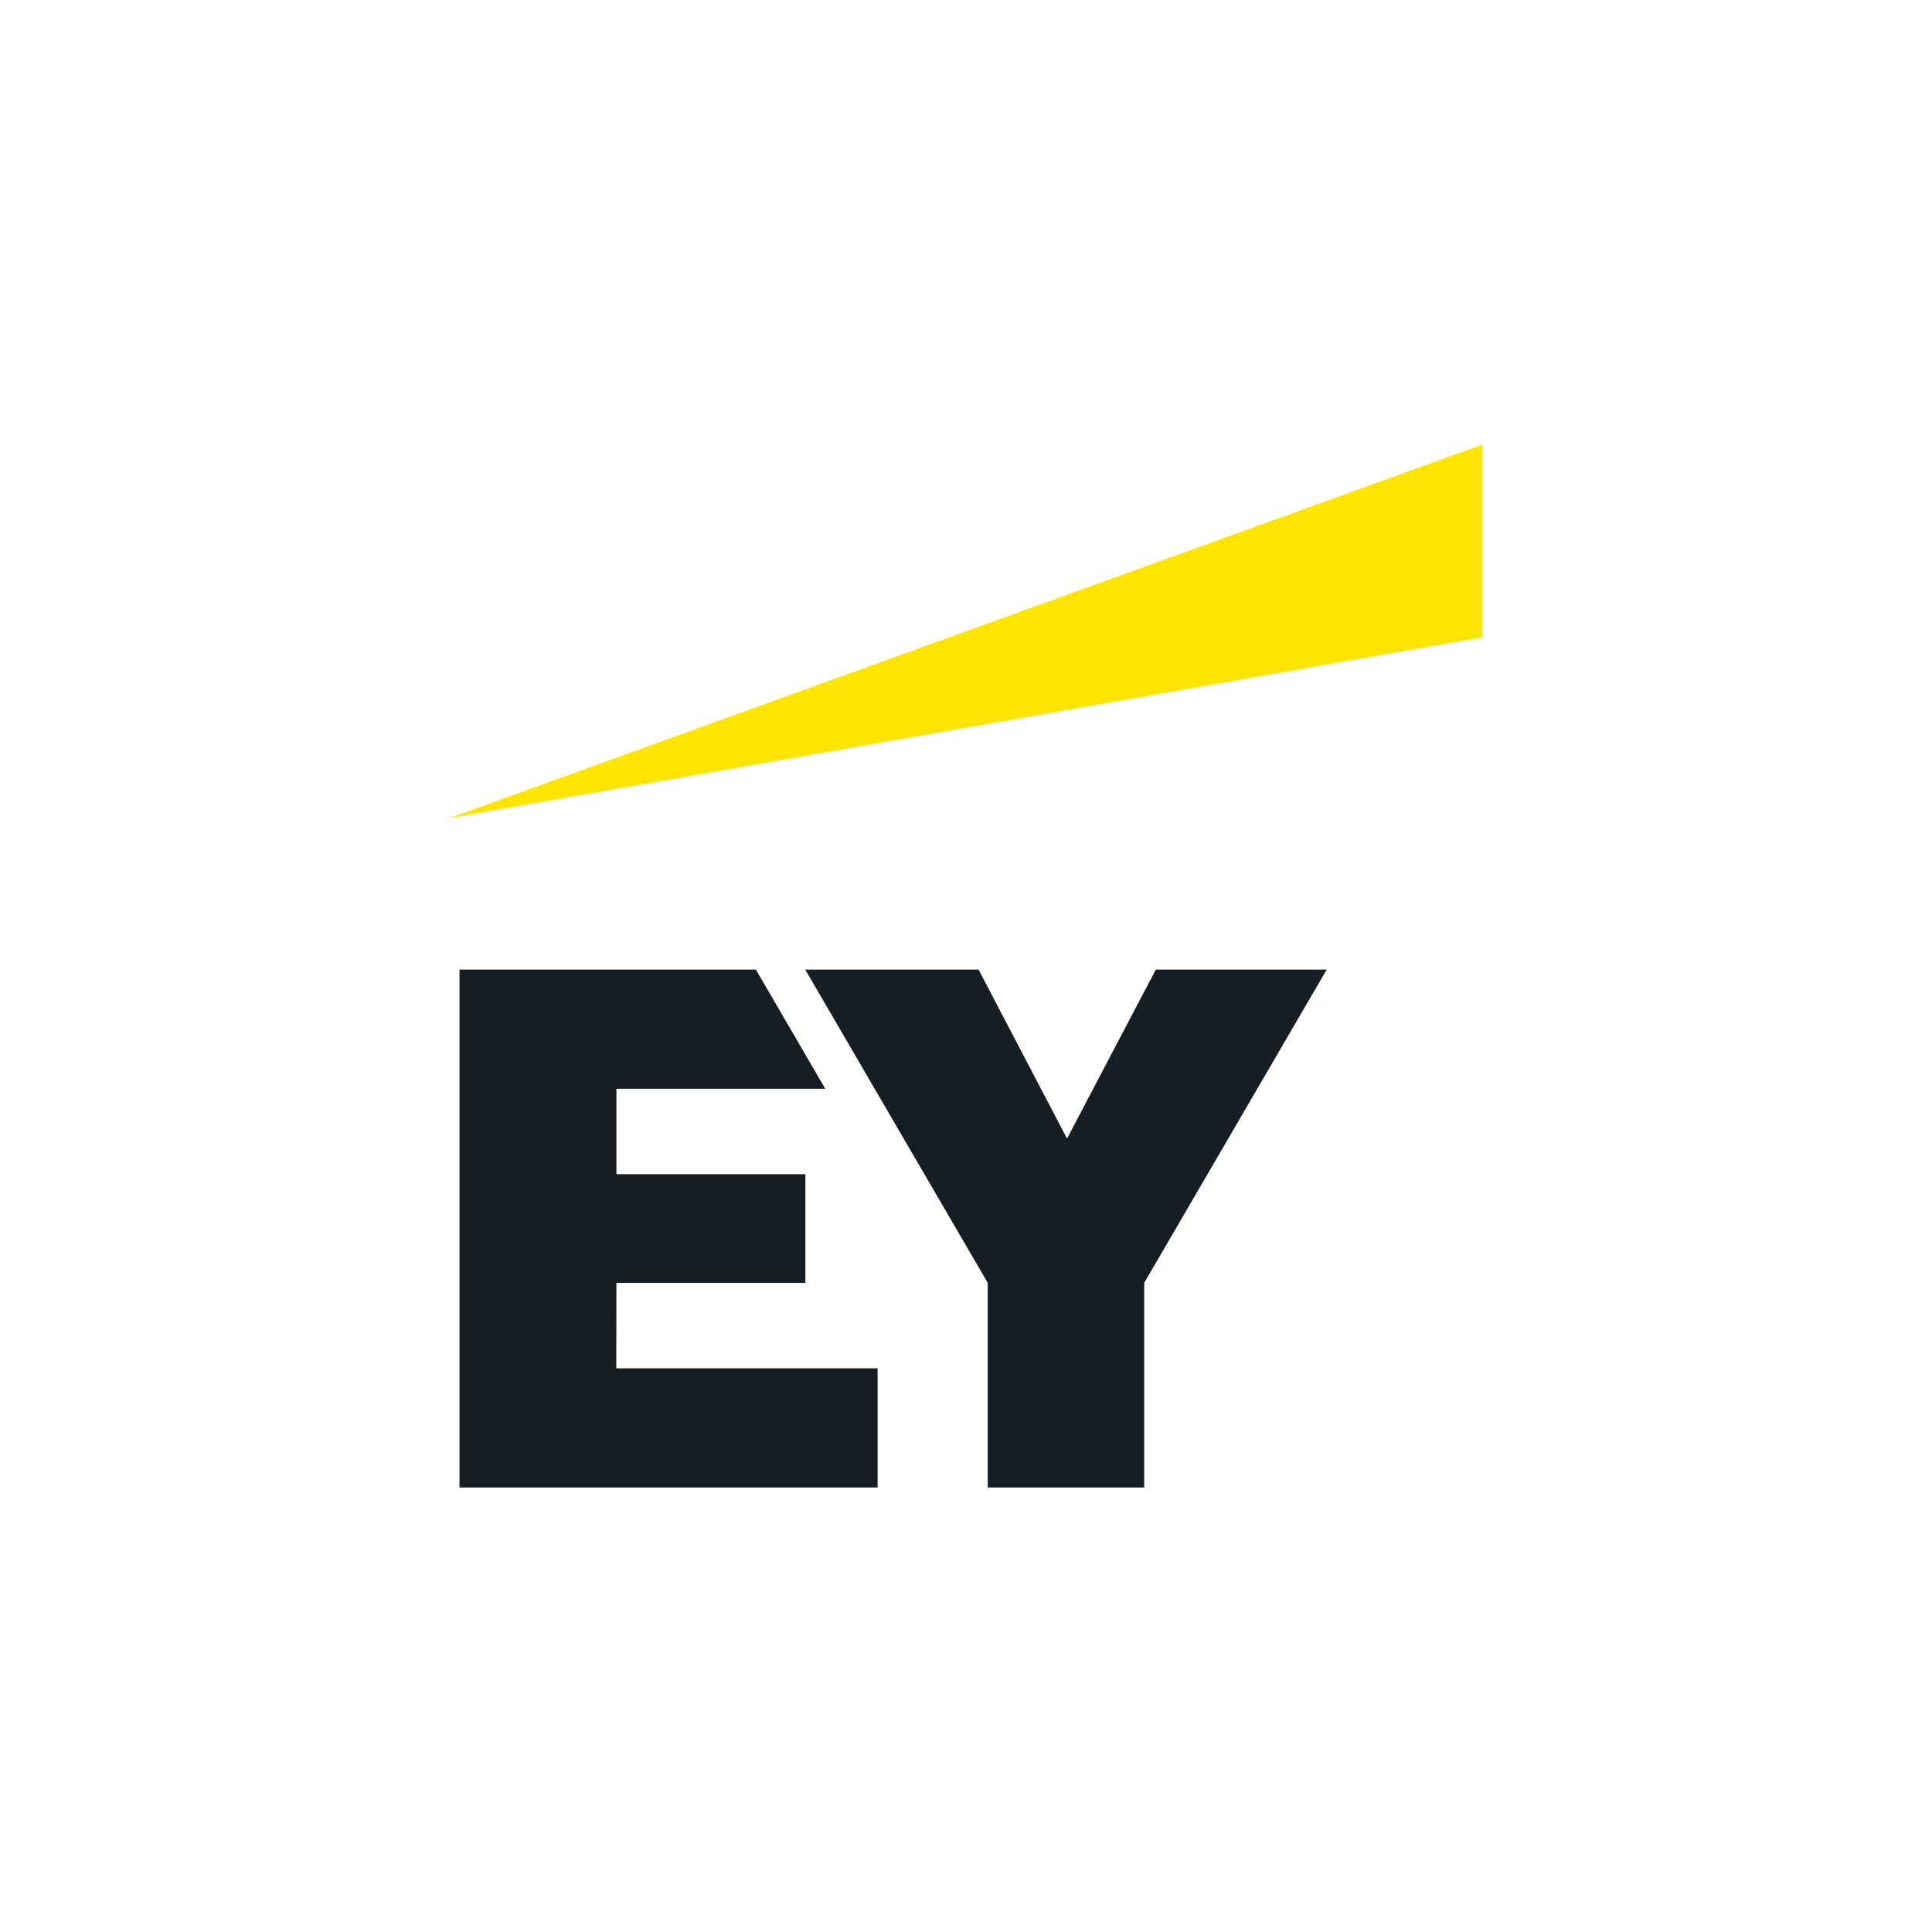
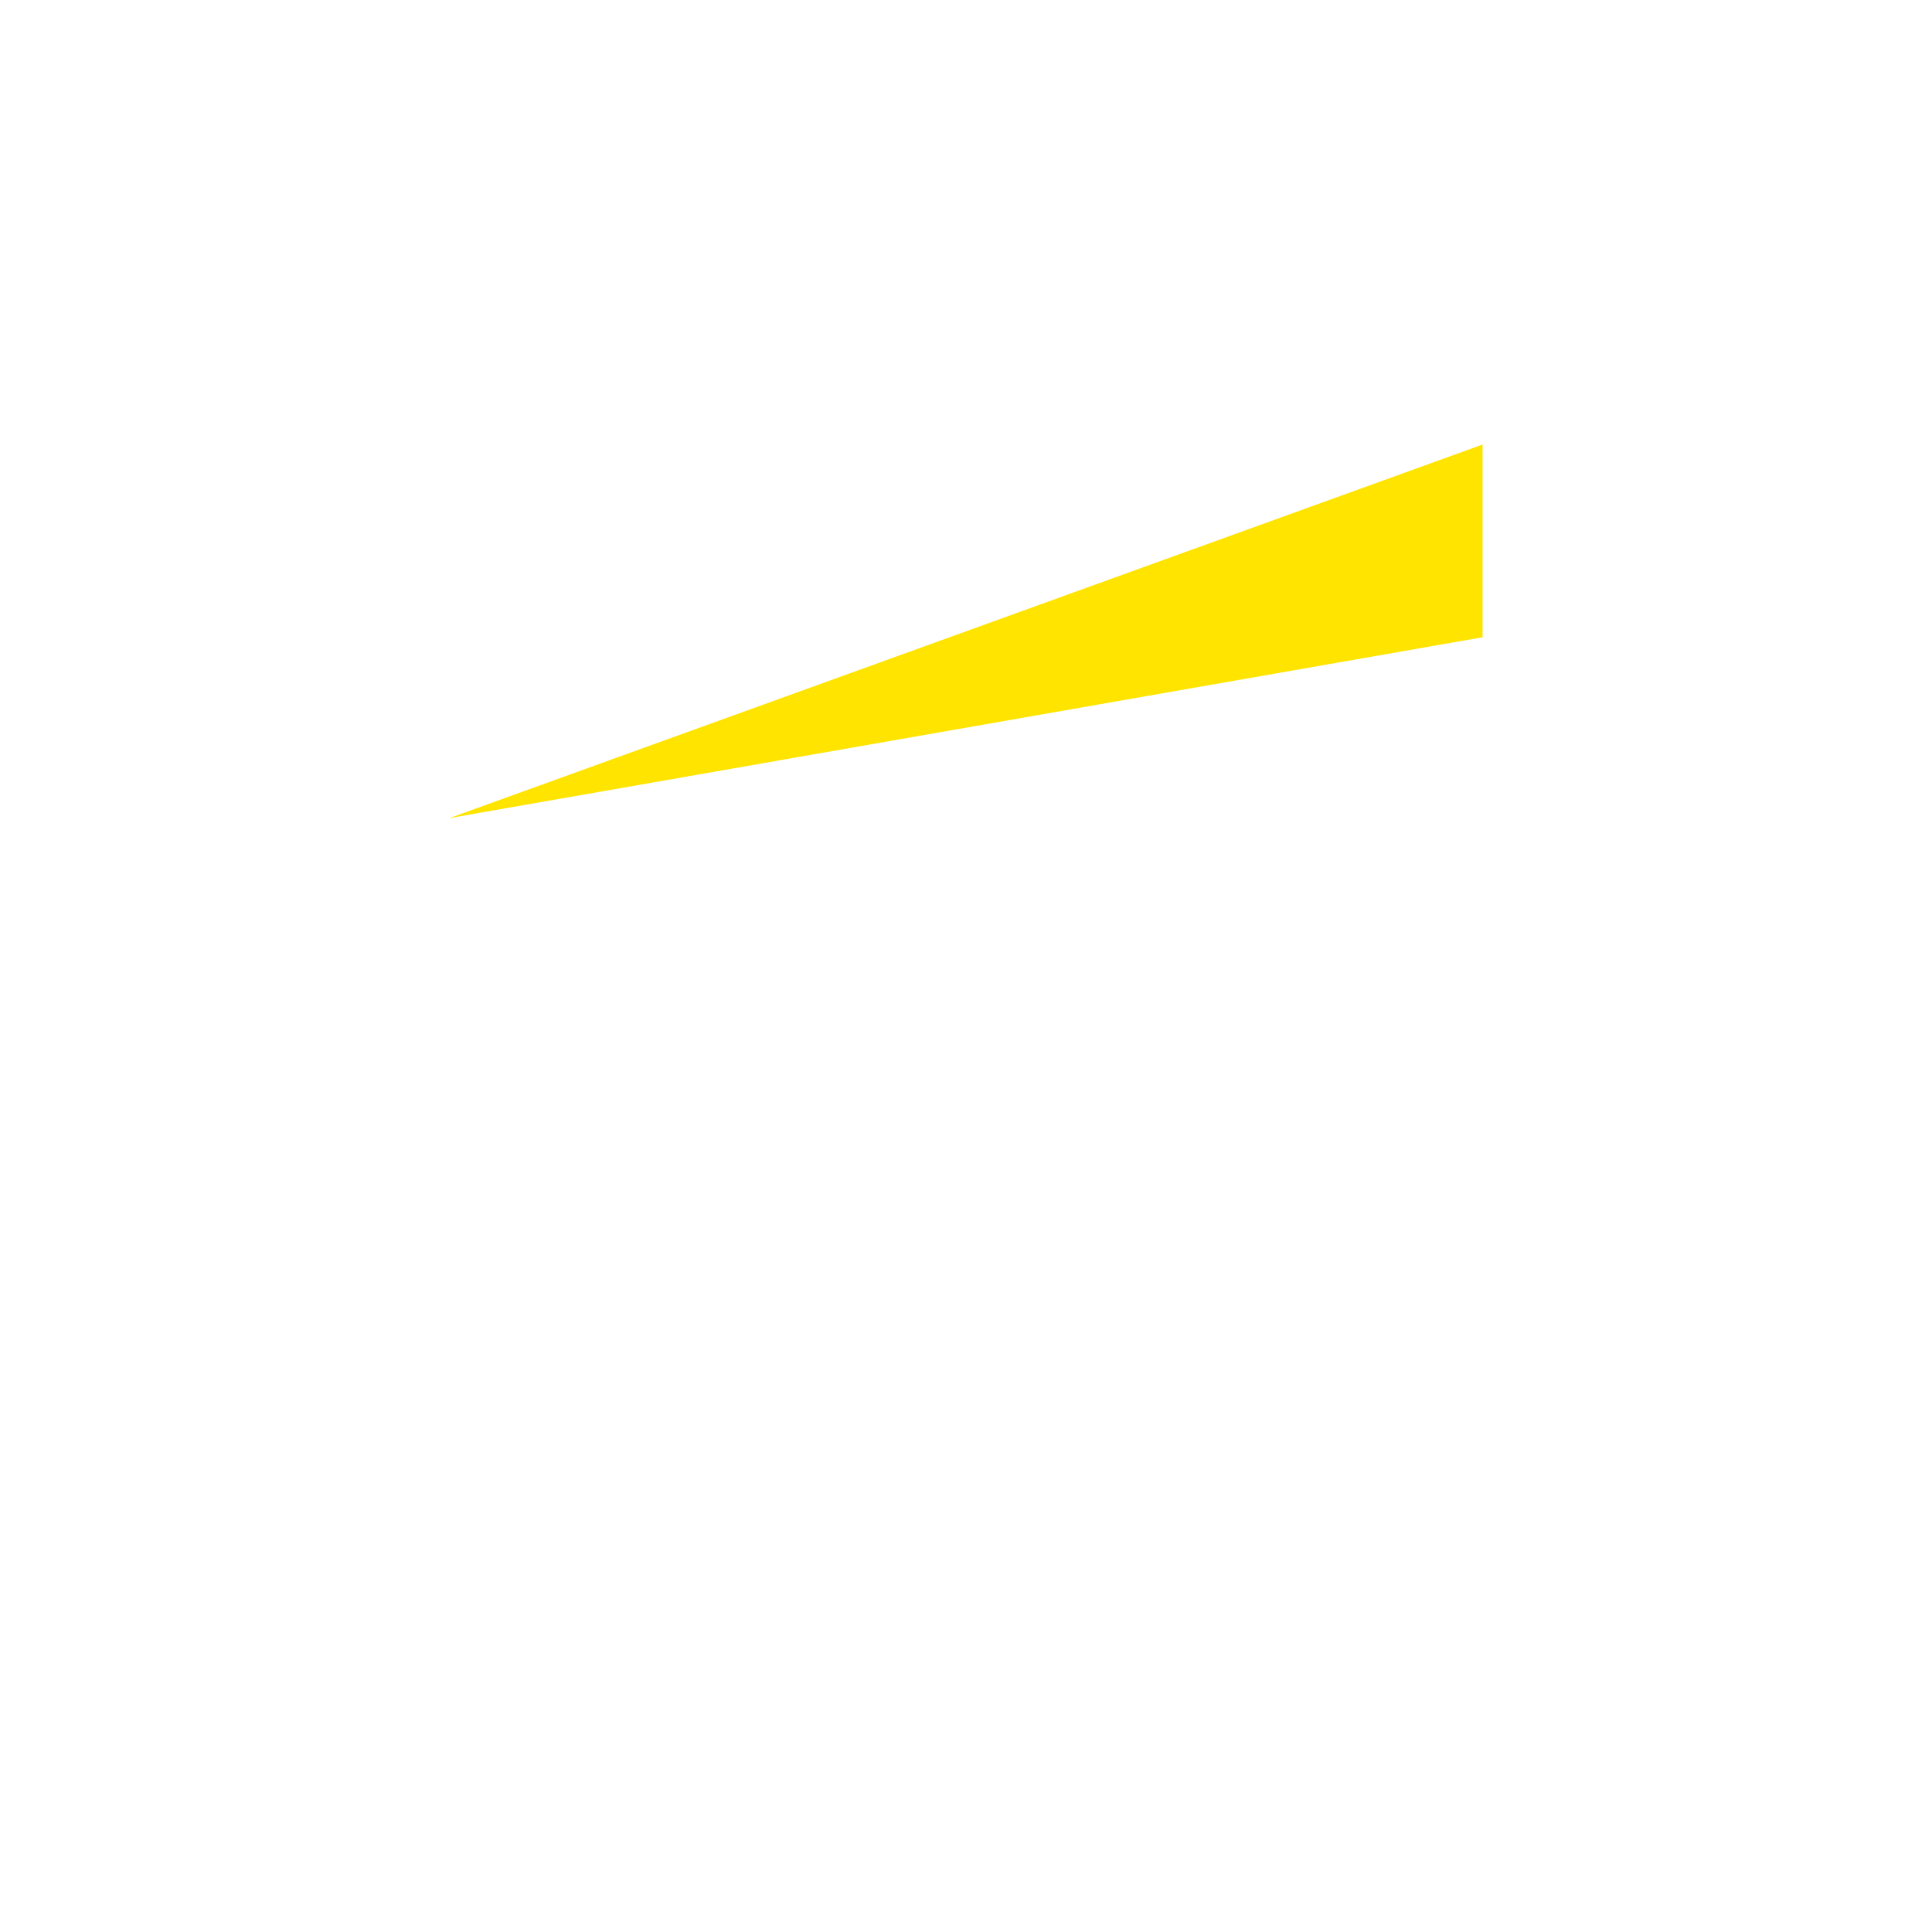
<svg xmlns="http://www.w3.org/2000/svg" id="Layer_1" viewBox="0 0 187 187">
  <defs>
    <style>.cls-1{fill:#161d23;}.cls-1,.cls-2{fill-rule:evenodd;}.cls-2{fill:#ffe400;}</style>
  </defs>
-   <path class="cls-1" d="M59.65,132.44h25.295v11.533H44.476v-50.124h28.688l6.713,11.533h-20.213v8.271h18.29v10.514h-18.29l-.015,8.271Zm52.221-38.59l-8.592,16.354-8.563-16.354h-16.776l17.664,30.319v19.805h15.145v-19.805l17.664-30.319h-16.543Z" />
  <path class="cls-2" d="M143.5,61.681v-18.654L43.5,79.185l100-17.504Z" />
</svg>